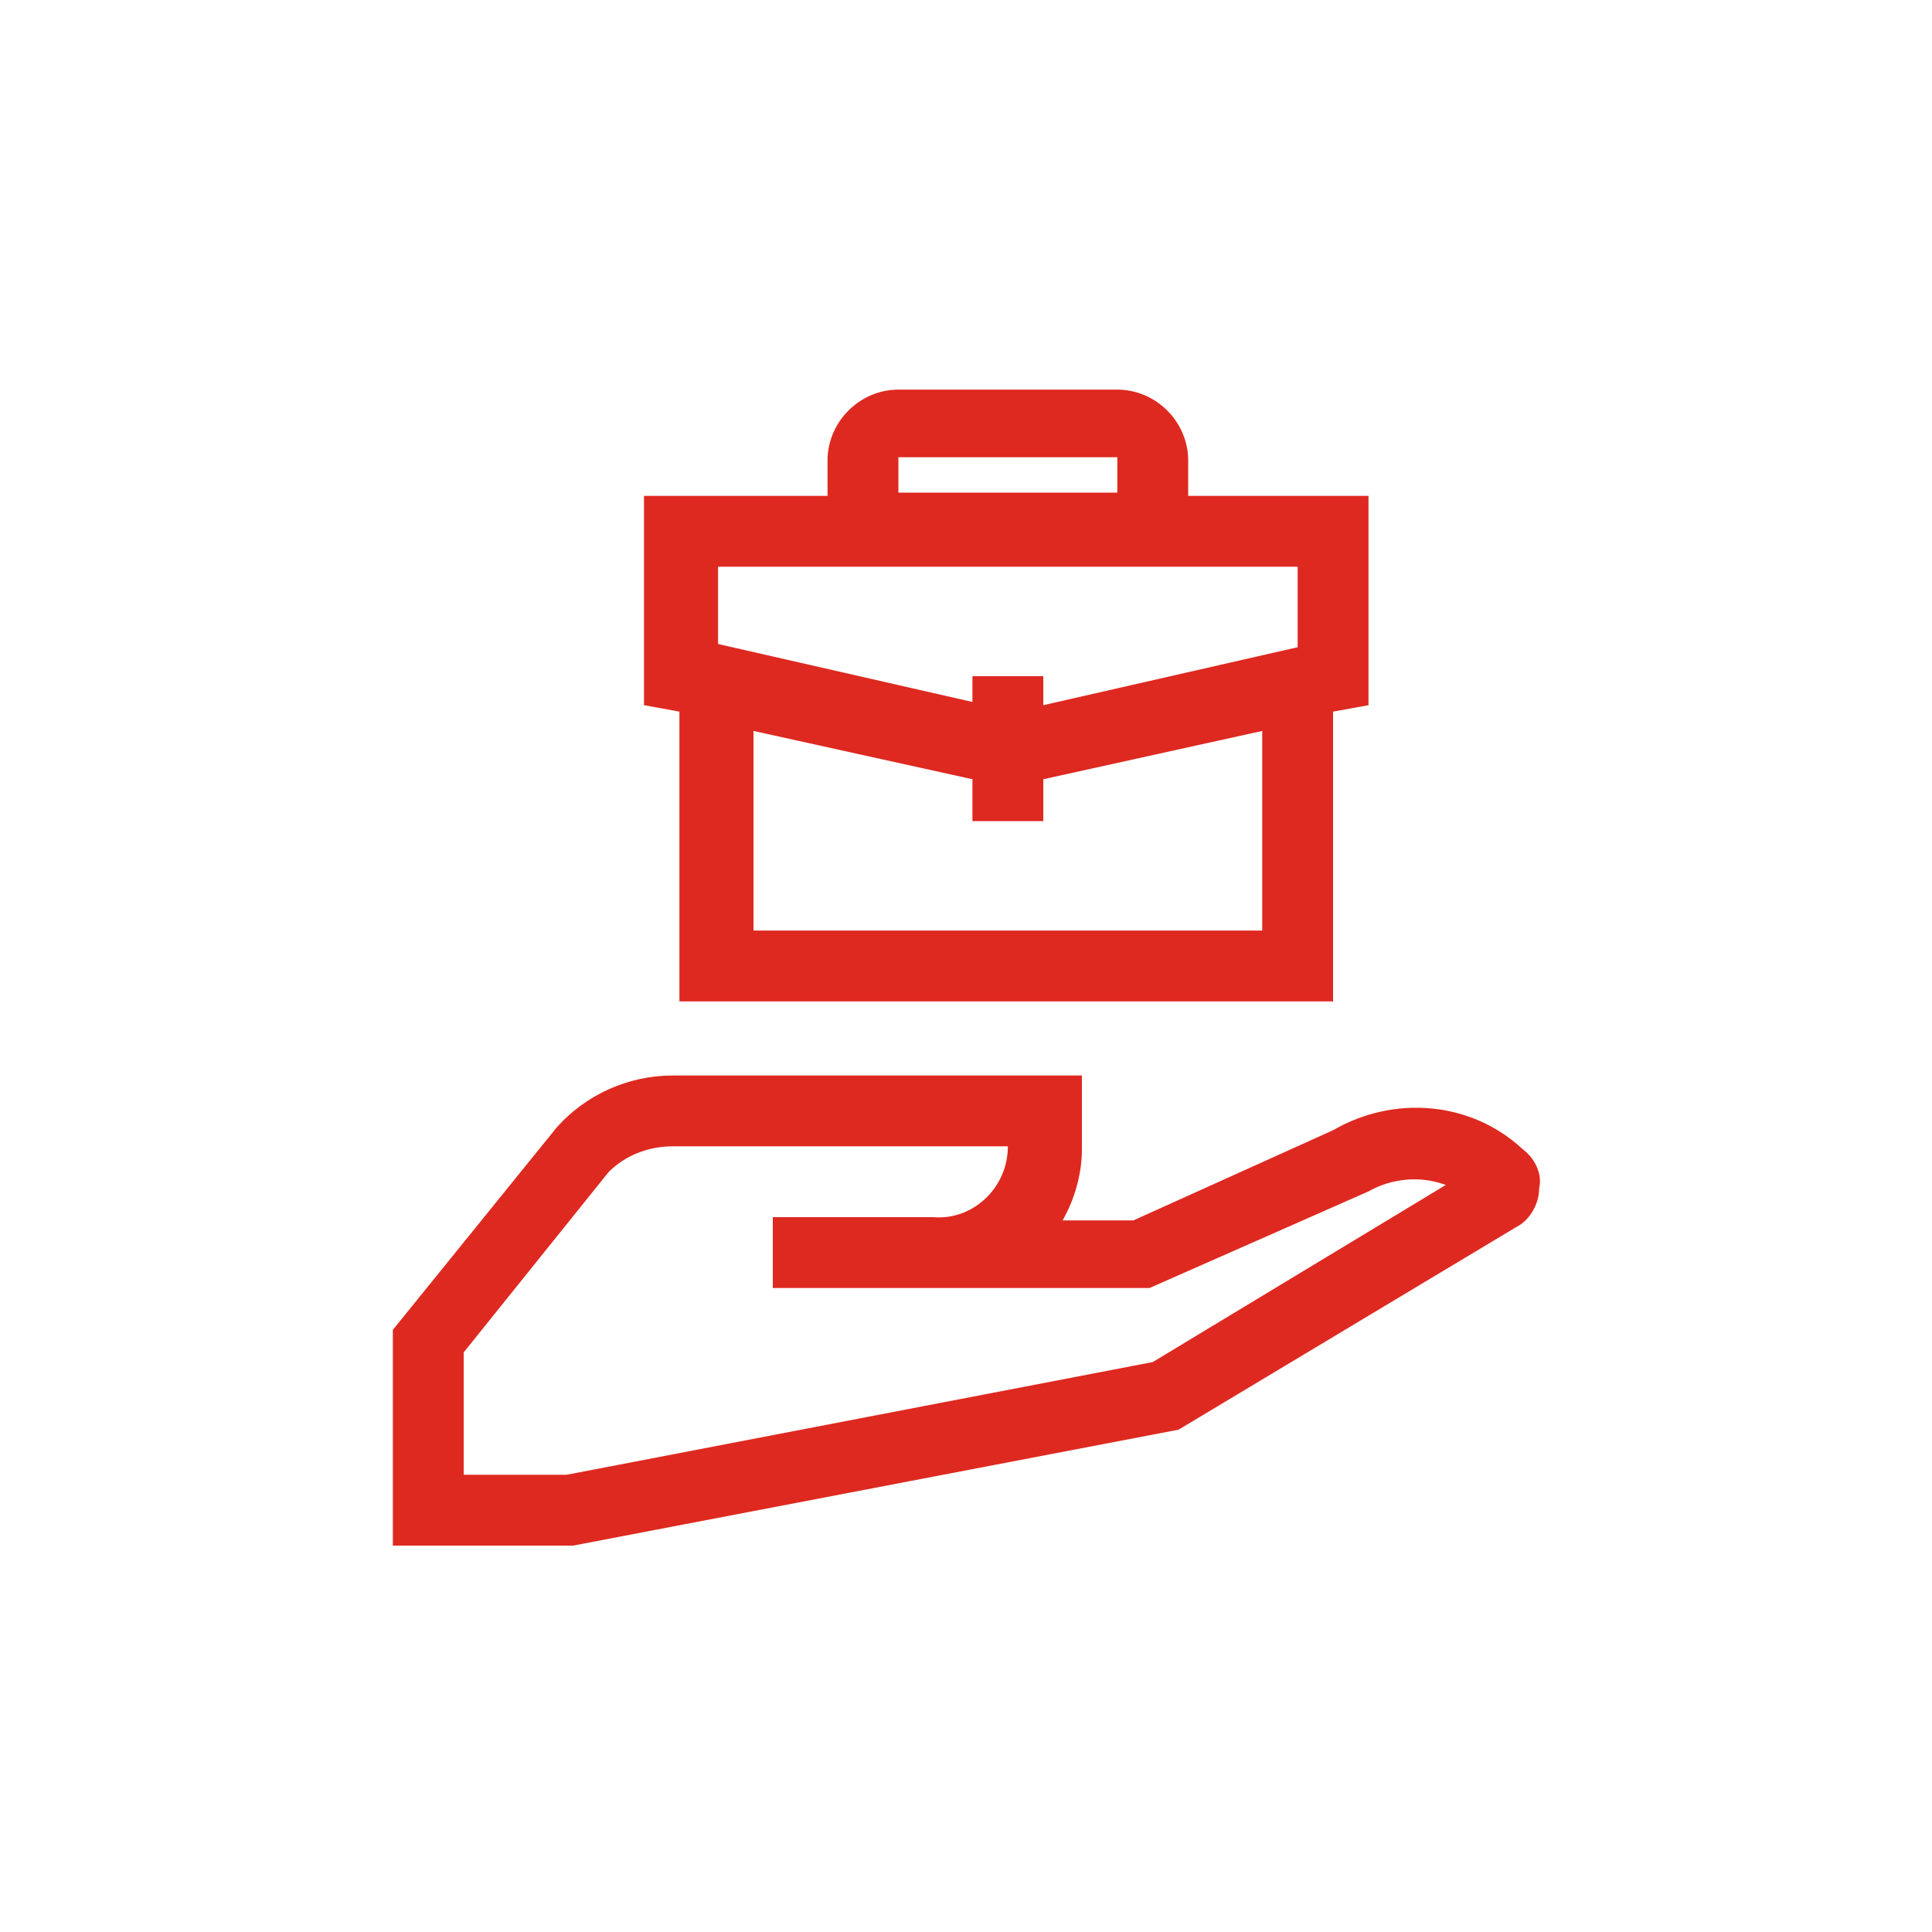
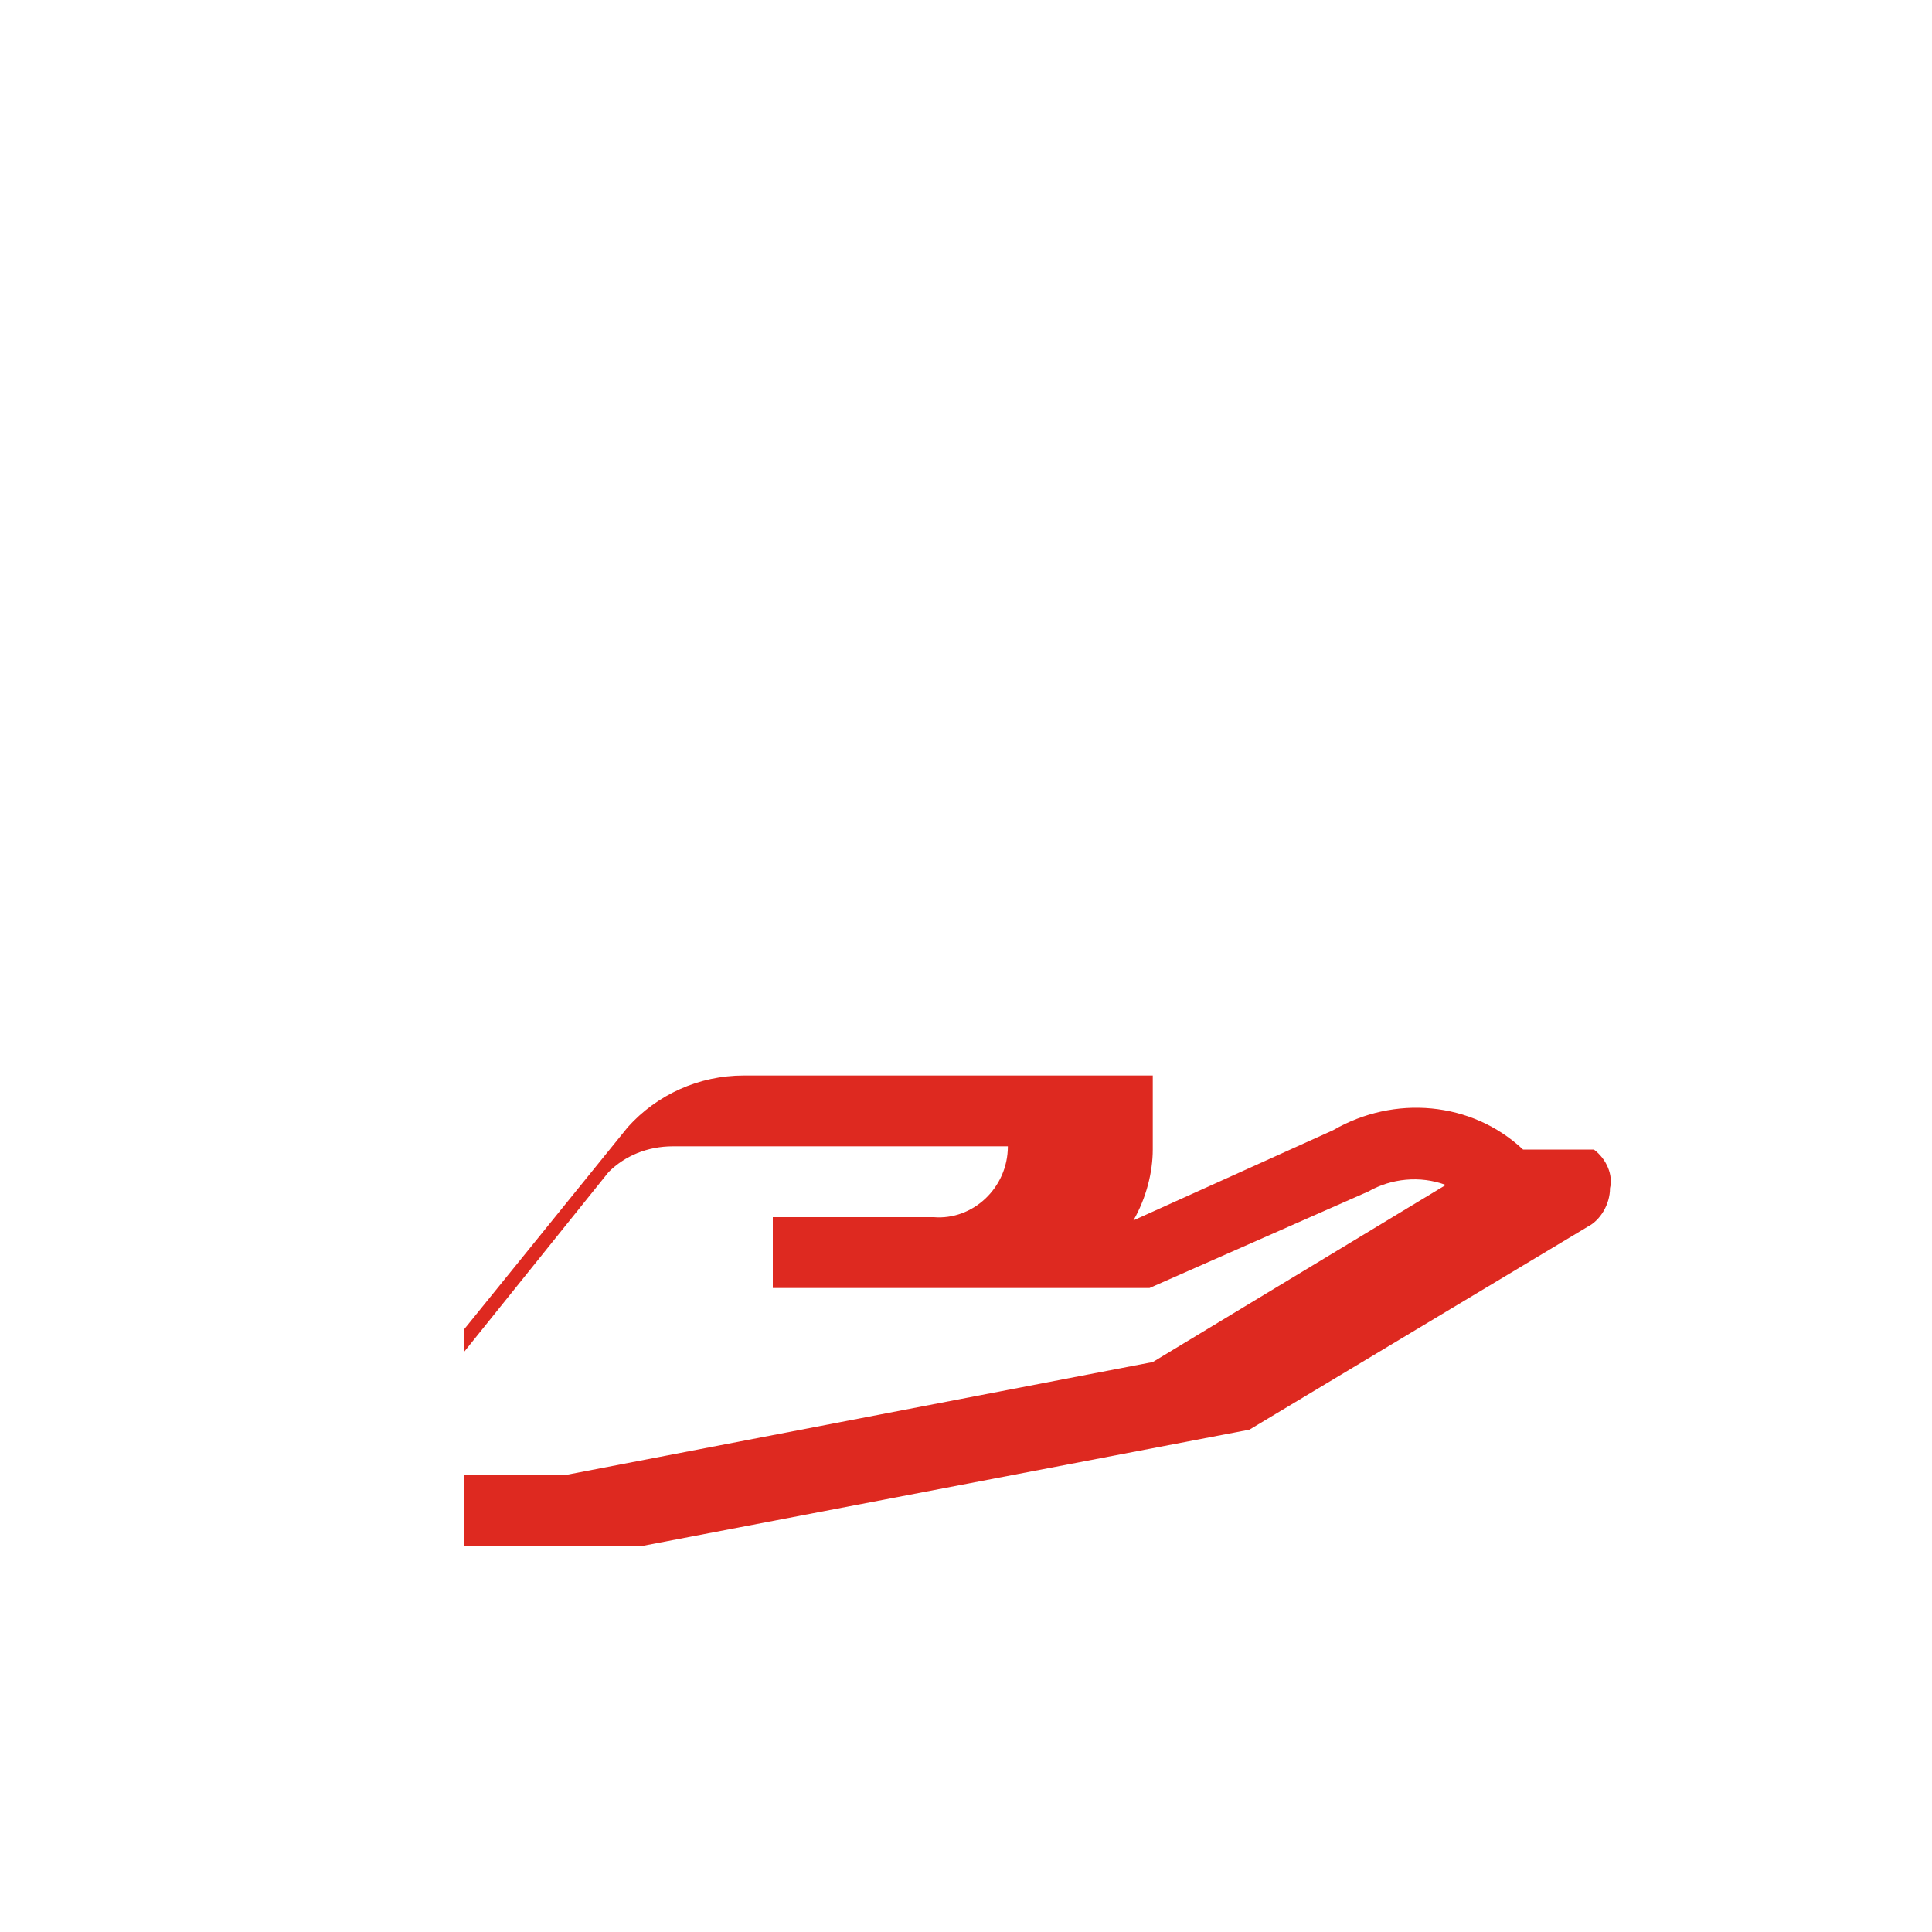
<svg xmlns="http://www.w3.org/2000/svg" id="Ebene_1" data-name="Ebene 1" width="60" height="60" viewBox="0 0 60 60">
  <defs>
    <style>
      .cls-1 {
        fill: #de2920;
      }
    </style>
  </defs>
-   <path class="cls-1" d="M47.3,35.7c-1.6-1.5-4-1.7-5.9-.6l-6.2,2.8h-2.2c.4-.7,.6-1.5,.6-2.2v-2.3h-12.7c-1.4,0-2.7,.6-3.6,1.6l-5.1,6.3v6.7h5.6l18.8-3.6,10.5-6.3c.4-.2,.7-.7,.7-1.2,.1-.4-.1-.9-.5-1.2Zm-11.5,6.6l-18.2,3.5h-3.2v-3.8l4.5-5.6c.5-.5,1.2-.8,2-.8h10.4c0,1.3-1.1,2.3-2.3,2.2h-5v2.2h11.7l6.8-3c.7-.4,1.6-.5,2.4-.2l-9.1,5.5Z" />
-   <path class="cls-1" d="M21.2,31.1h20.2v-9l1.1-.2v-6.5h-5.6v-1.1c0-1.2-1-2.2-2.2-2.2h-6.8c-1.2,0-2.2,1-2.2,2.2v1.1h-5.7v6.5l1.1,.2v9h.1Zm18-2.2h-15.8v-6.2l6.8,1.5v1.3h2.2v-1.3l6.8-1.5v6.2Zm-11.3-14.7h6.8v1.1h-6.8s0-1.1,0-1.1Zm-5.6,3.4h18v2.5l-7.9,1.8v-.9h-2.2v.8l-7.9-1.8s0-2.4,0-2.4Z" />
+   <path class="cls-1" d="M47.3,35.7c-1.6-1.5-4-1.7-5.9-.6l-6.2,2.8c.4-.7,.6-1.5,.6-2.2v-2.3h-12.7c-1.4,0-2.7,.6-3.6,1.6l-5.1,6.3v6.7h5.6l18.8-3.6,10.5-6.3c.4-.2,.7-.7,.7-1.2,.1-.4-.1-.9-.5-1.2Zm-11.5,6.6l-18.2,3.5h-3.2v-3.8l4.5-5.6c.5-.5,1.2-.8,2-.8h10.4c0,1.3-1.1,2.3-2.3,2.2h-5v2.2h11.7l6.8-3c.7-.4,1.6-.5,2.4-.2l-9.1,5.5Z" />
</svg>